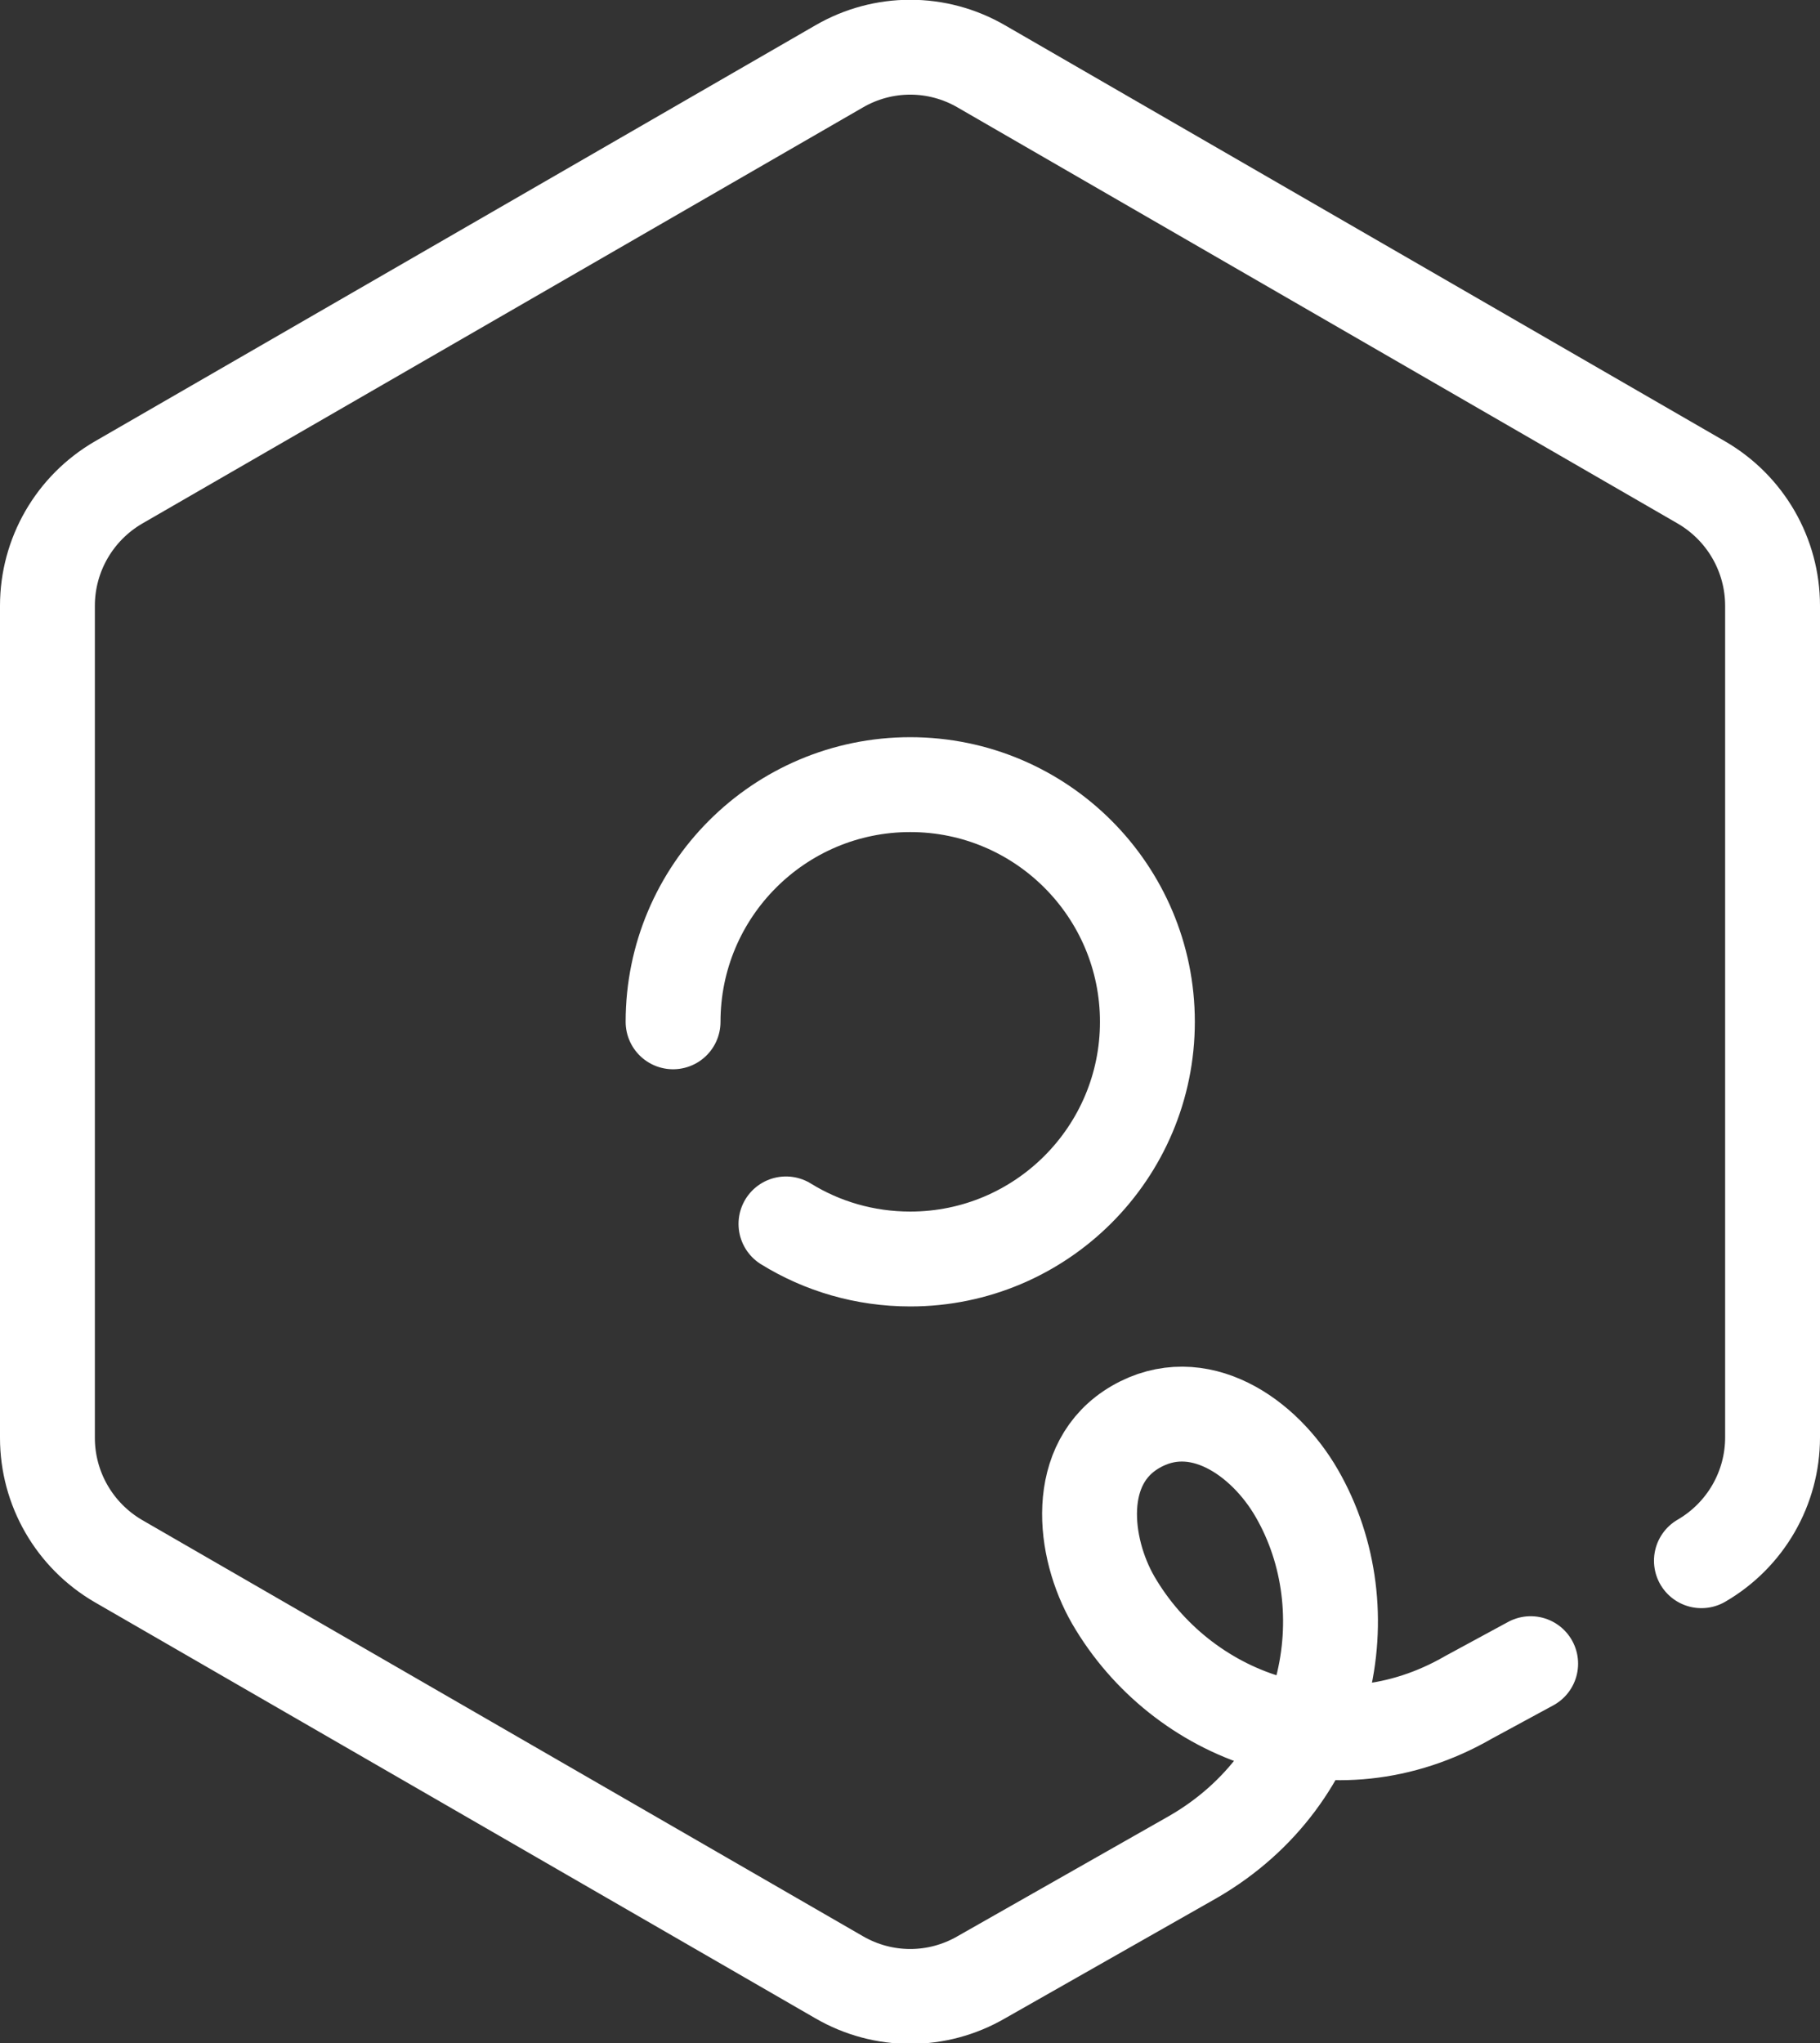
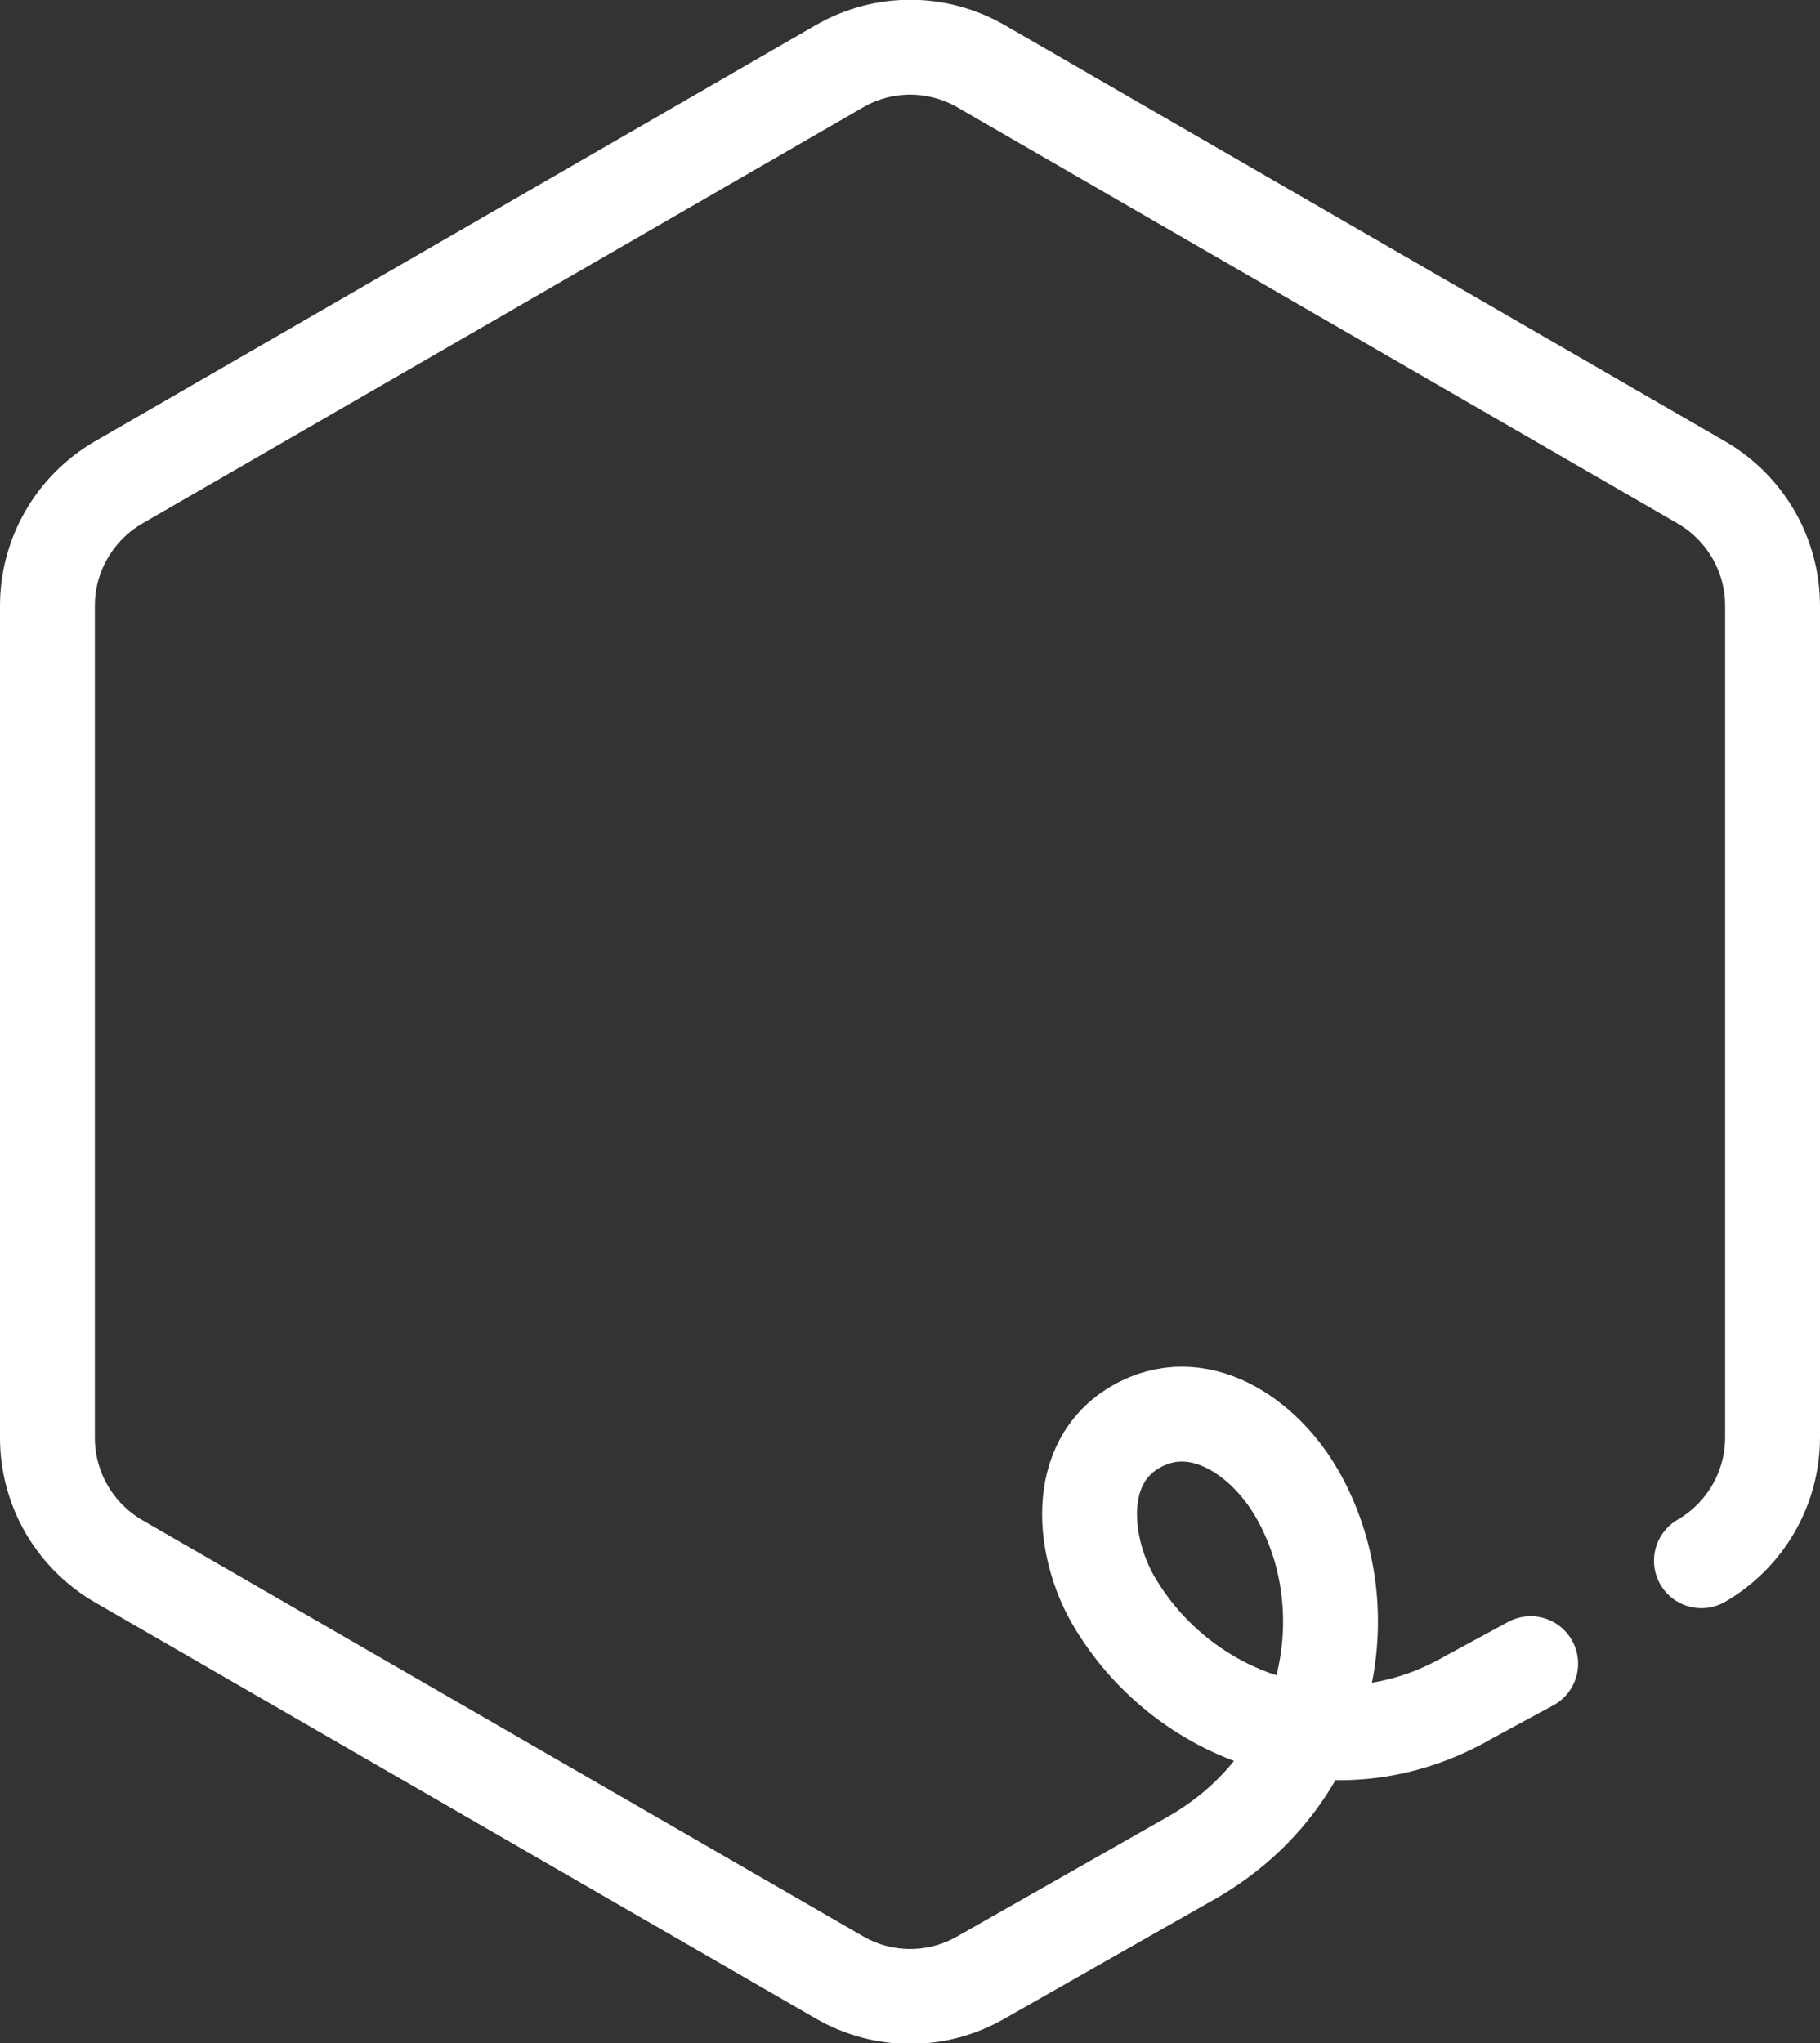
<svg xmlns="http://www.w3.org/2000/svg" id="Layer_2" data-name="Layer 2" viewBox="0 0 38.37 43.07">
  <rect x="0" y="0" width="38.37" height="43.07" fill="#333333" stroke="none" />
  <defs>
    <style>
      .cls-1 {
        fill: none;
        stroke: #fff;
        stroke-linecap: round;
        stroke-linejoin: round;
        stroke-width: 2px;
      }
    </style>
  </defs>
  <g id="Layer_1-2" data-name="Layer 1">
    <g>
-       <path class="cls-1" d="M14.19,21.54c0-2.76,2.24-5,5-5s5,2.24,5,5-2.24,5-5,5c-.96,0-1.86-.27-2.62-.74" />
      <path class="cls-1" d="M35.87,32.9c.93-.54,1.5-1.53,1.5-2.6V12.77c0-1.07-.57-2.06-1.5-2.6L20.69,1.4c-.93-.54-2.07-.54-3,0L2.5,10.17c-.93.54-1.5,1.53-1.5,2.6v17.54c0,1.07.57,2.06,1.5,2.6l15.19,8.77c.93.54,2.07.54,3,0l4.47-2.54c2.9-1.68,3.6-5.2,2.18-7.66-.69-1.2-2.09-2.16-3.4-1.4s-1.11,2.54-.47,3.65c1.43,2.46,4.65,3.69,7.49,2.05l1.31-.71" />
    </g>
  </g>
</svg>